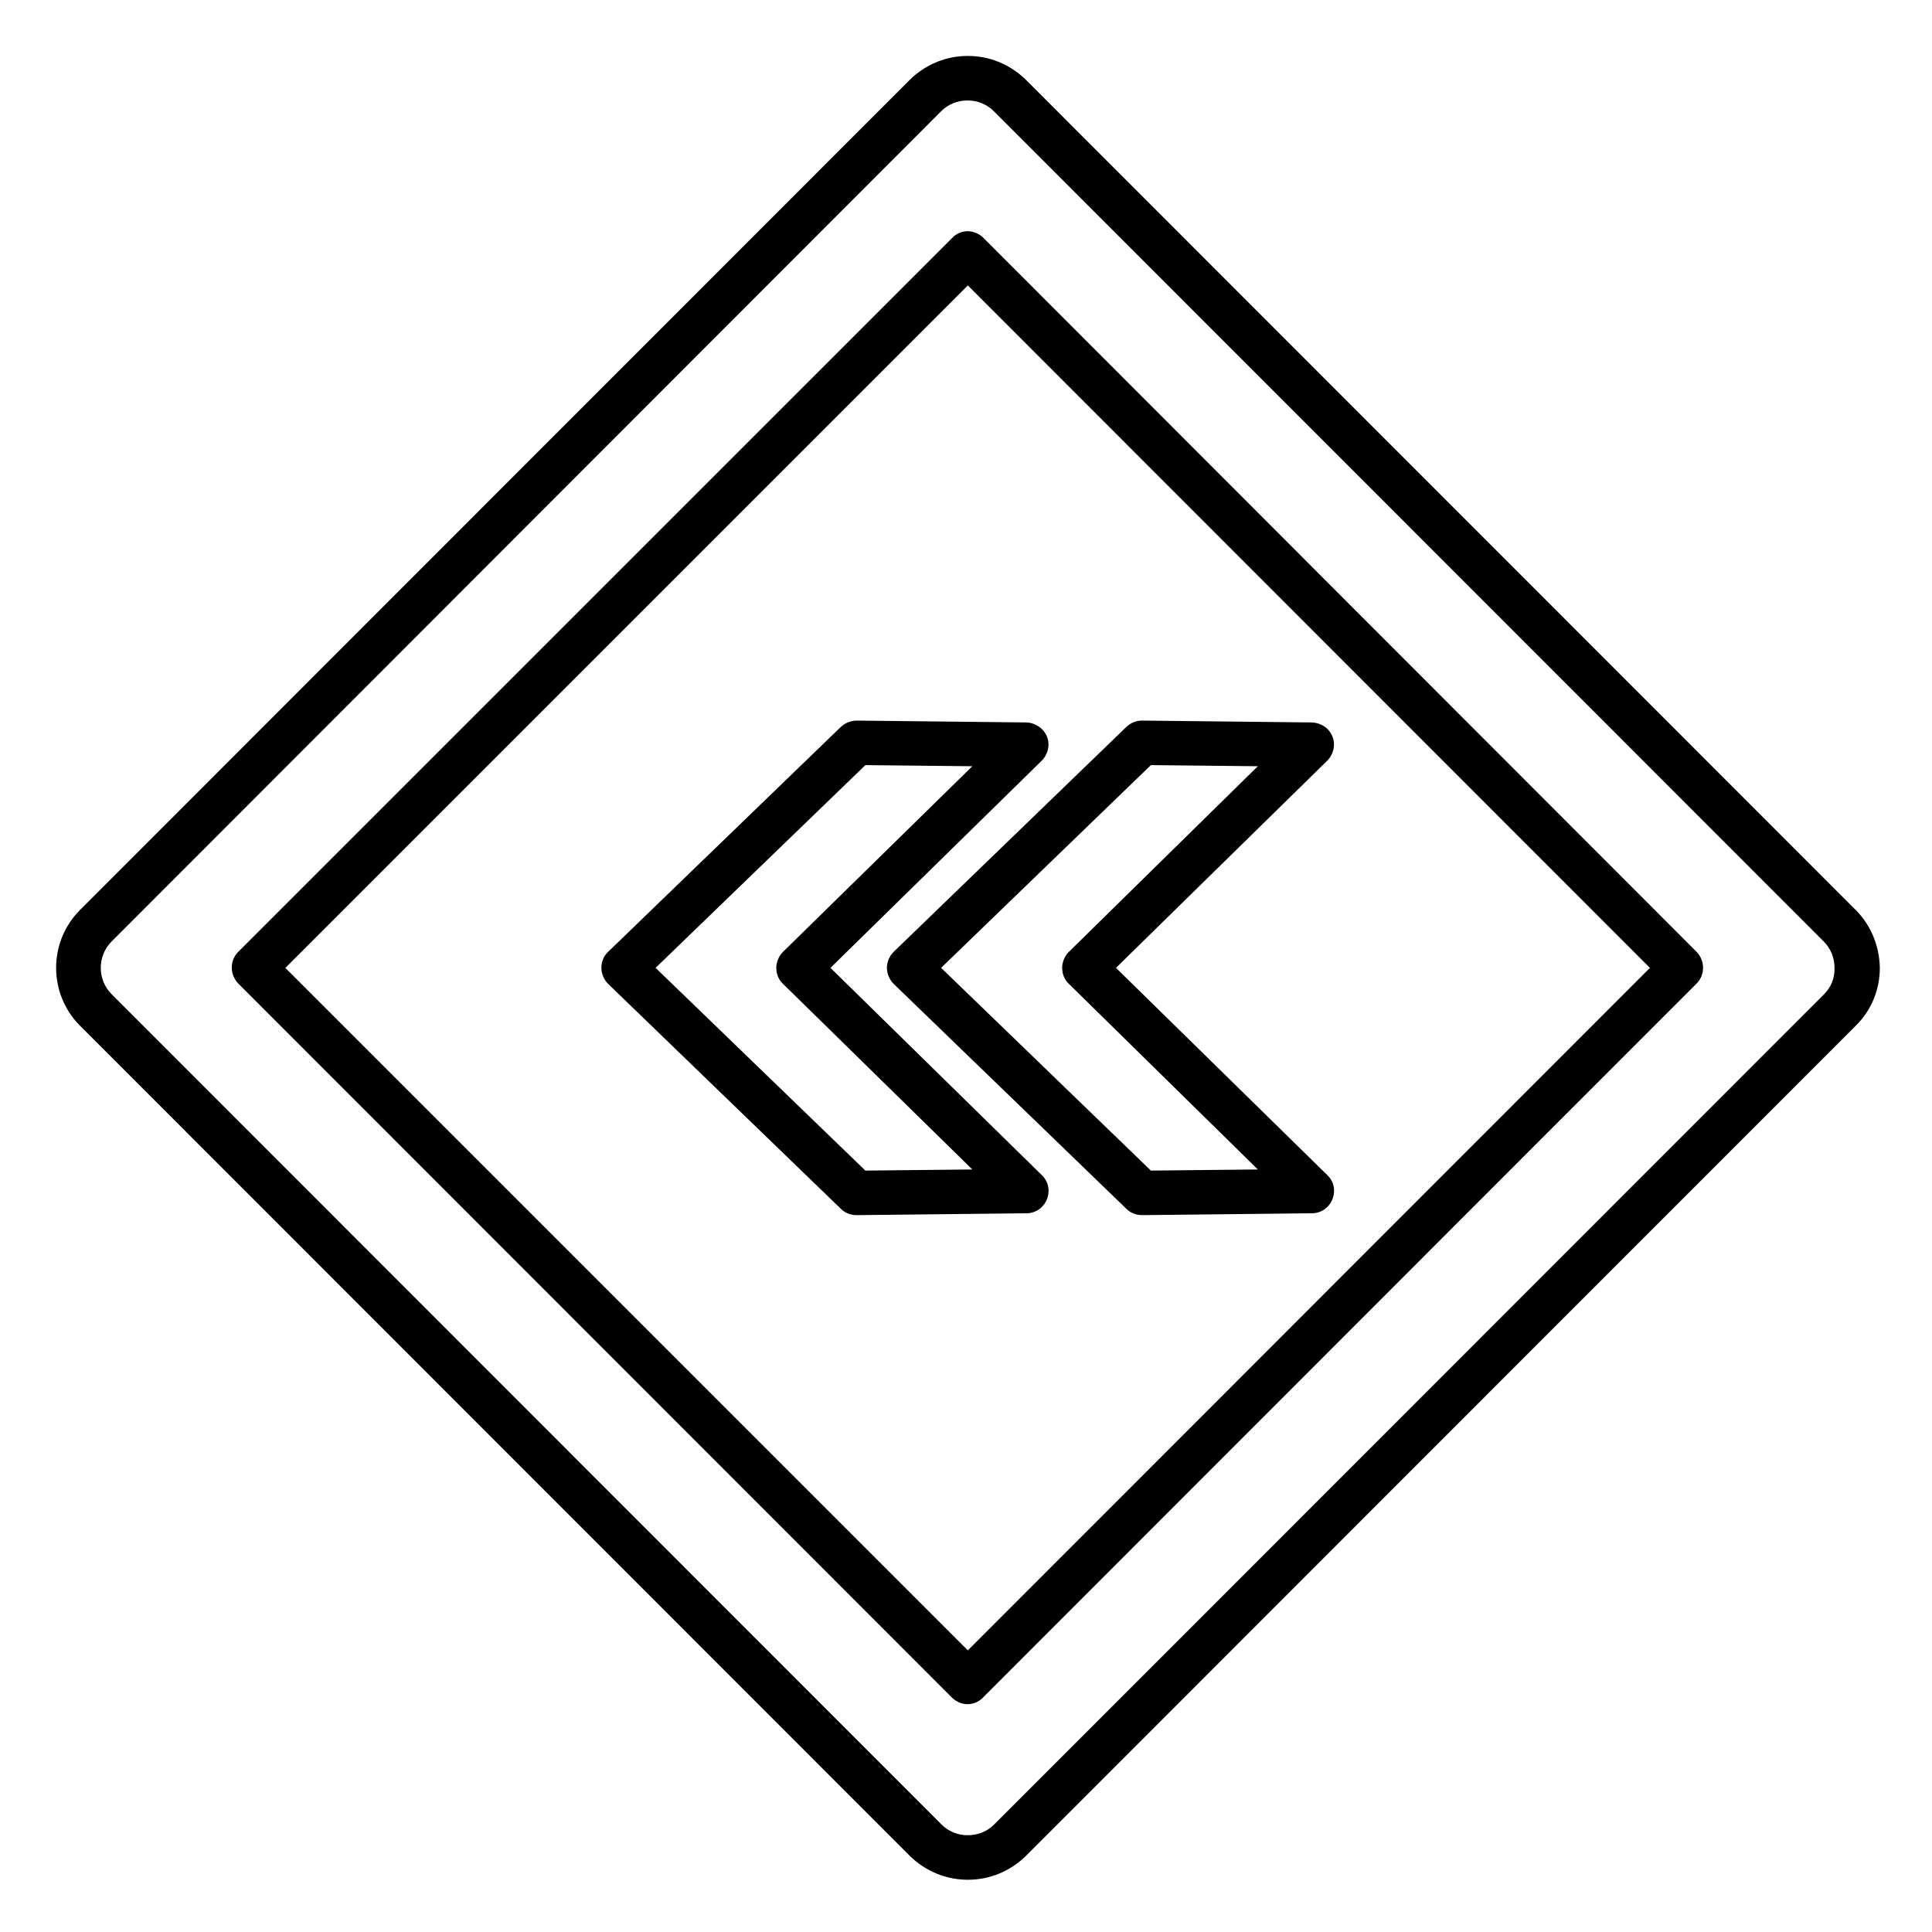
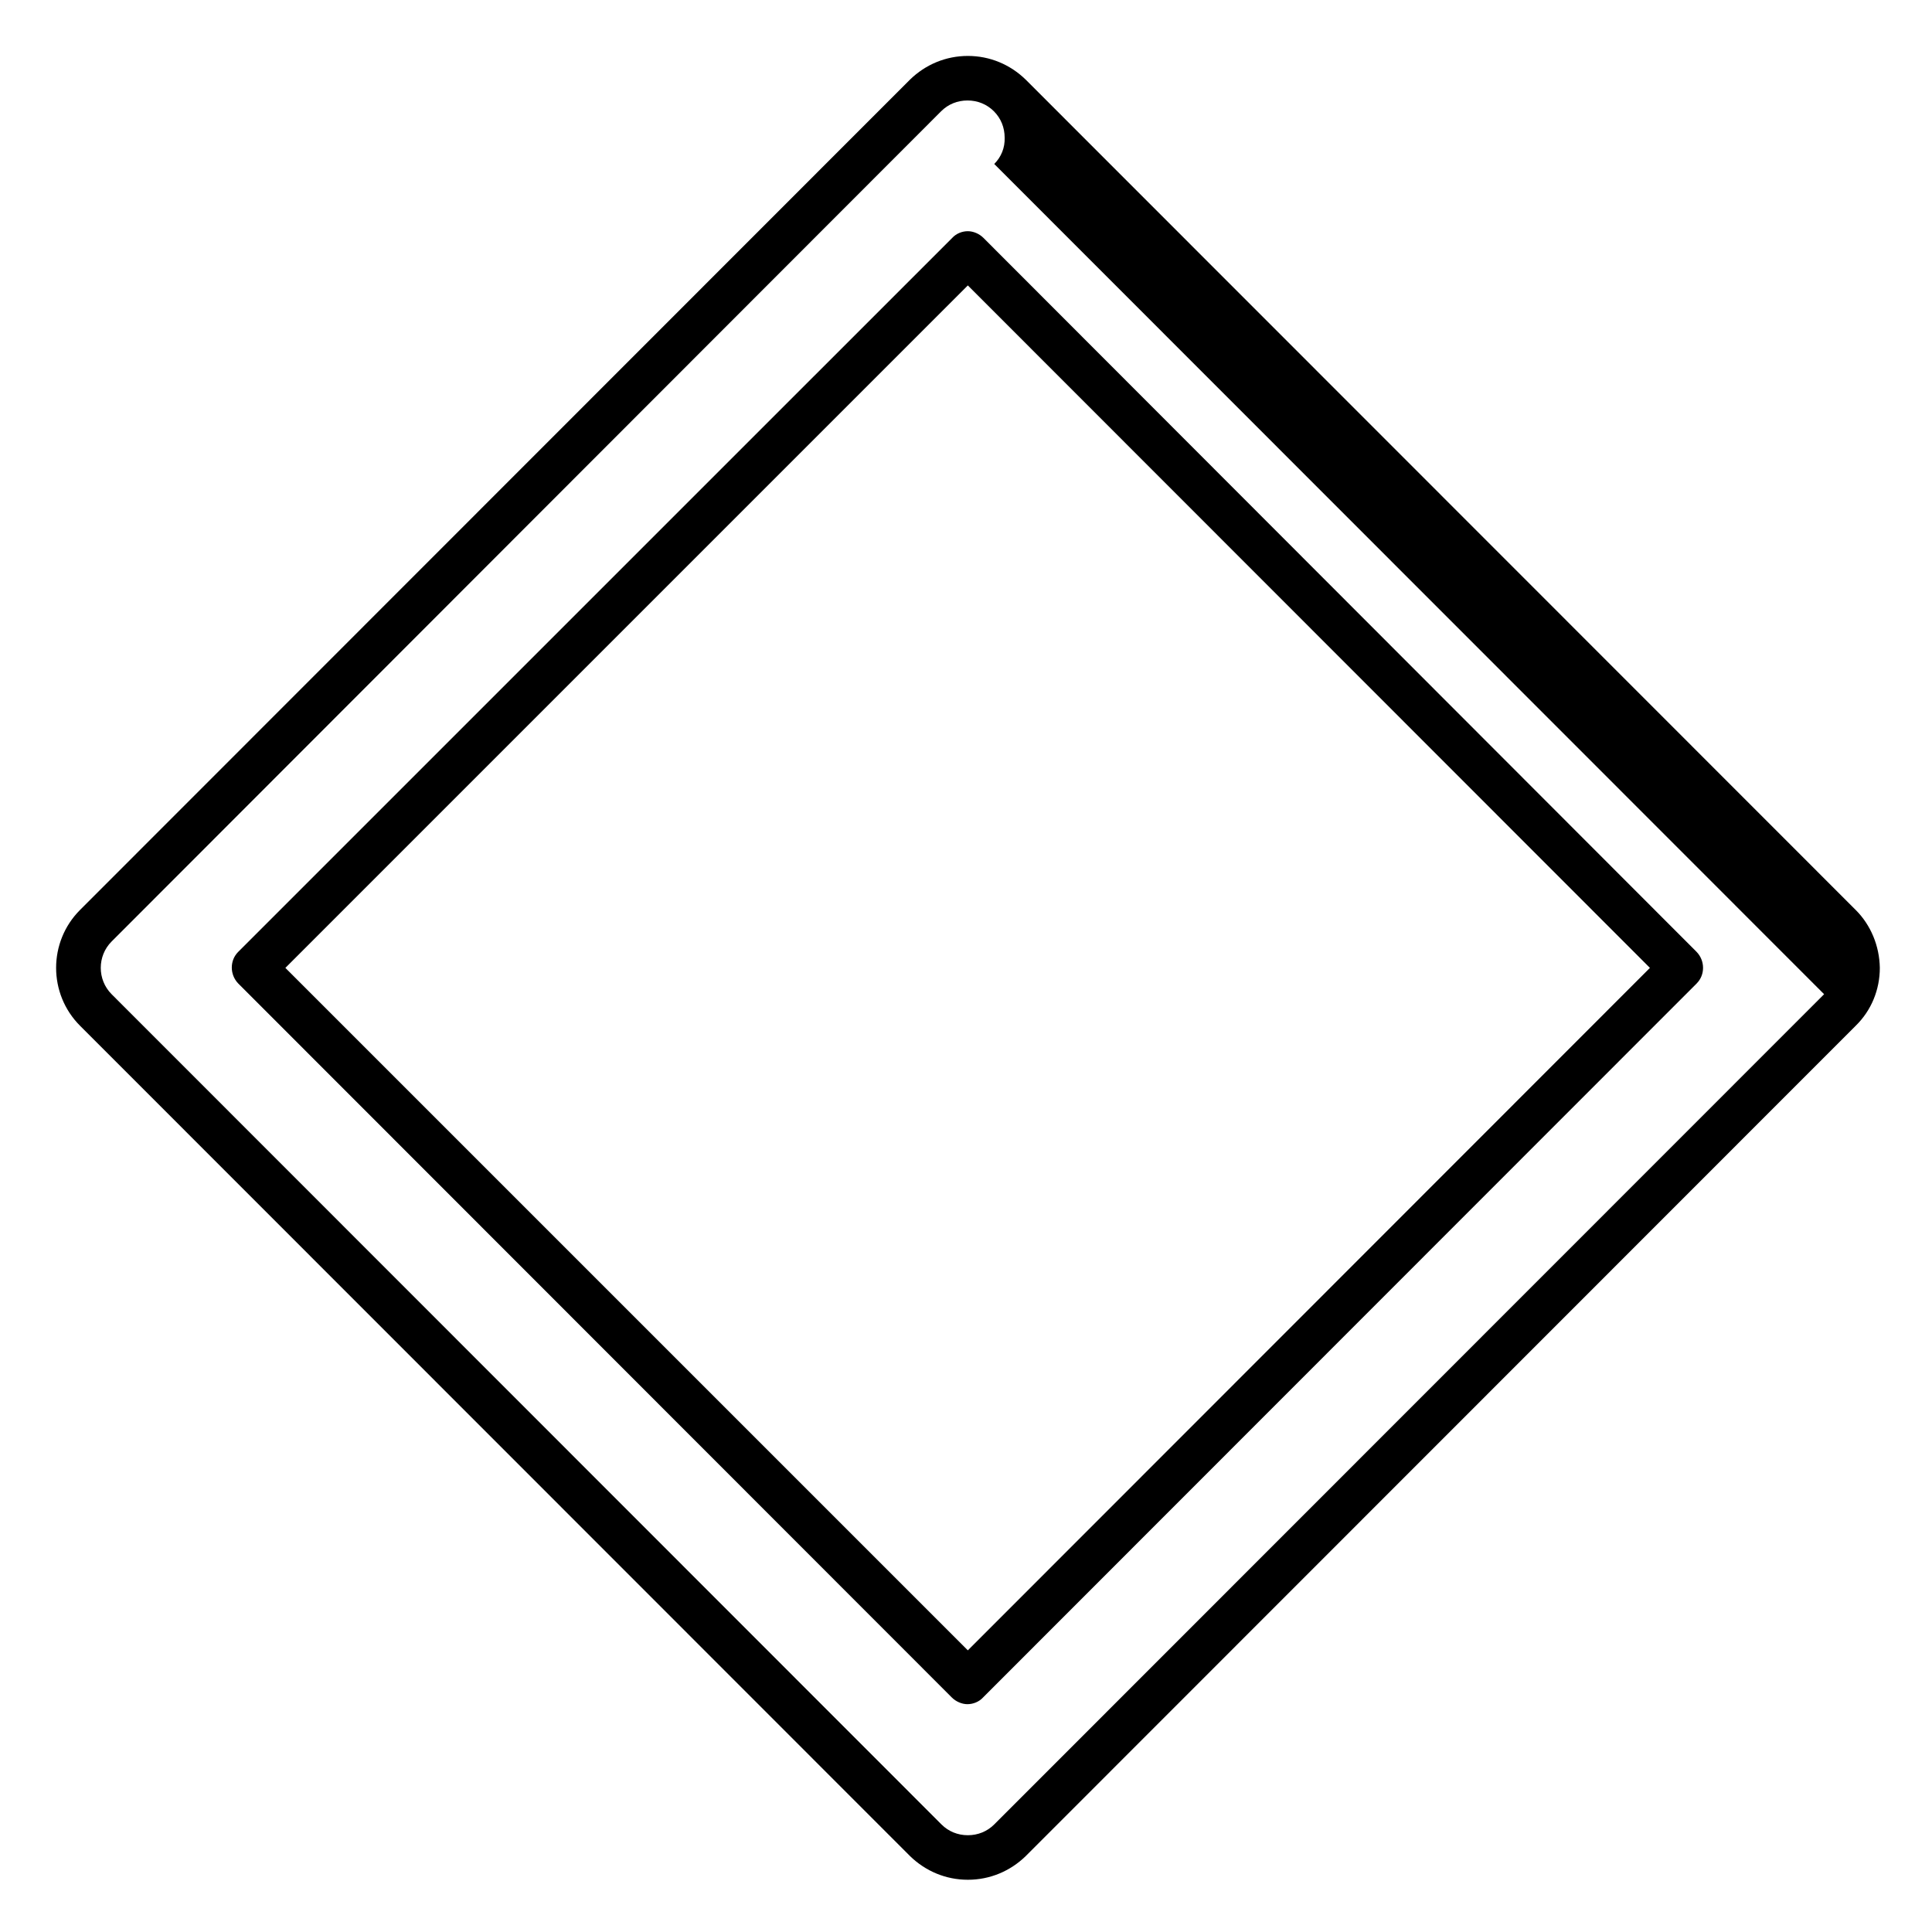
<svg xmlns="http://www.w3.org/2000/svg" fill="#000000" width="800px" height="800px" version="1.1" viewBox="144 144 512 512">
  <g>
-     <path d="m635.77 385.14-219.93-220.02c-4.133-4.035-9.543-6.297-15.352-6.297-5.805 0-11.219 2.262-15.352 6.297l-219.92 220.02c-8.461 8.461-8.461 22.238 0 30.699l219.93 220.02c4.133 4.035 9.543 6.297 15.352 6.297 5.805 0 11.219-2.262 15.352-6.297l219.93-220.02c4.133-4.035 6.394-9.543 6.394-15.352-0.102-5.805-2.363-11.312-6.398-15.348zm-8.363 22.336-219.93 220.02c-1.871 1.871-4.328 2.856-6.988 2.856-2.656 0-5.117-0.984-6.988-2.856l-219.92-220.02c-3.836-3.836-3.836-10.137 0-13.973l219.83-220.02c1.871-1.871 4.328-2.856 6.988-2.856 2.656 0 5.117 0.984 6.988 2.856l219.92 220.02c1.871 1.871 2.856 4.328 2.856 6.988 0.094 2.656-0.891 5.113-2.758 6.984z" />
+     <path d="m635.77 385.14-219.93-220.02c-4.133-4.035-9.543-6.297-15.352-6.297-5.805 0-11.219 2.262-15.352 6.297l-219.92 220.02c-8.461 8.461-8.461 22.238 0 30.699l219.93 220.02c4.133 4.035 9.543 6.297 15.352 6.297 5.805 0 11.219-2.262 15.352-6.297l219.93-220.02c4.133-4.035 6.394-9.543 6.394-15.352-0.102-5.805-2.363-11.312-6.398-15.348zm-8.363 22.336-219.93 220.02c-1.871 1.871-4.328 2.856-6.988 2.856-2.656 0-5.117-0.984-6.988-2.856l-219.92-220.02c-3.836-3.836-3.836-10.137 0-13.973l219.83-220.02c1.871-1.871 4.328-2.856 6.988-2.856 2.656 0 5.117 0.984 6.988 2.856c1.871 1.871 2.856 4.328 2.856 6.988 0.094 2.656-0.891 5.113-2.758 6.984z" />
    <path d="m404.62 207.04c-1.082-1.082-2.656-1.77-4.133-1.77-1.477 0-3.051 0.59-4.133 1.77l-189.23 189.22c-2.262 2.262-2.262 6.004 0 8.363l189.12 189.23c1.082 1.082 2.656 1.77 4.133 1.77s3.051-0.59 4.133-1.77l189.12-189.22c2.262-2.262 2.262-6.004 0-8.363zm-4.133 374.32-180.86-180.86 180.86-180.86 180.76 180.86z" />
-     <path d="m366.84 336.63-61.695 59.629c-1.18 1.082-1.77 2.656-1.77 4.231s0.688 3.148 1.77 4.231l61.695 59.629c1.082 1.082 2.559 1.672 4.133 1.672h0.098l44.969-0.492c2.363 0 4.527-1.477 5.41-3.738 0.887-2.262 0.395-4.723-1.379-6.394l-55.988-54.906 55.988-54.906c1.672-1.672 2.262-4.231 1.379-6.394-0.887-2.164-3.051-3.641-5.41-3.738l-44.969-0.492c-1.57 0-3.047 0.59-4.231 1.672zm34.836 10.43-50.184 49.199c-1.082 1.082-1.77 2.656-1.77 4.231s0.59 3.148 1.77 4.231l50.184 49.199-28.34 0.297-55.598-53.727 55.598-53.727z" />
-     <path d="m379.04 400.49c0 1.574 0.688 3.148 1.77 4.231l61.695 59.629c1.082 1.082 2.559 1.672 4.133 1.672h0.098l44.969-0.492c2.363 0 4.527-1.477 5.41-3.738 0.887-2.262 0.395-4.723-1.379-6.394l-55.988-54.906 55.988-54.906c1.672-1.672 2.262-4.231 1.379-6.394-0.887-2.262-3.051-3.641-5.41-3.738l-44.969-0.492h-0.098c-1.574 0-2.953 0.59-4.133 1.672l-61.695 59.629c-1.082 1.078-1.77 2.656-1.77 4.231zm69.961-53.727 28.34 0.297-50.086 49.199c-1.082 1.082-1.77 2.656-1.77 4.231 0 1.574 0.59 3.148 1.77 4.231l50.086 49.199-28.34 0.297-55.598-53.727z" />
  </g>
</svg>